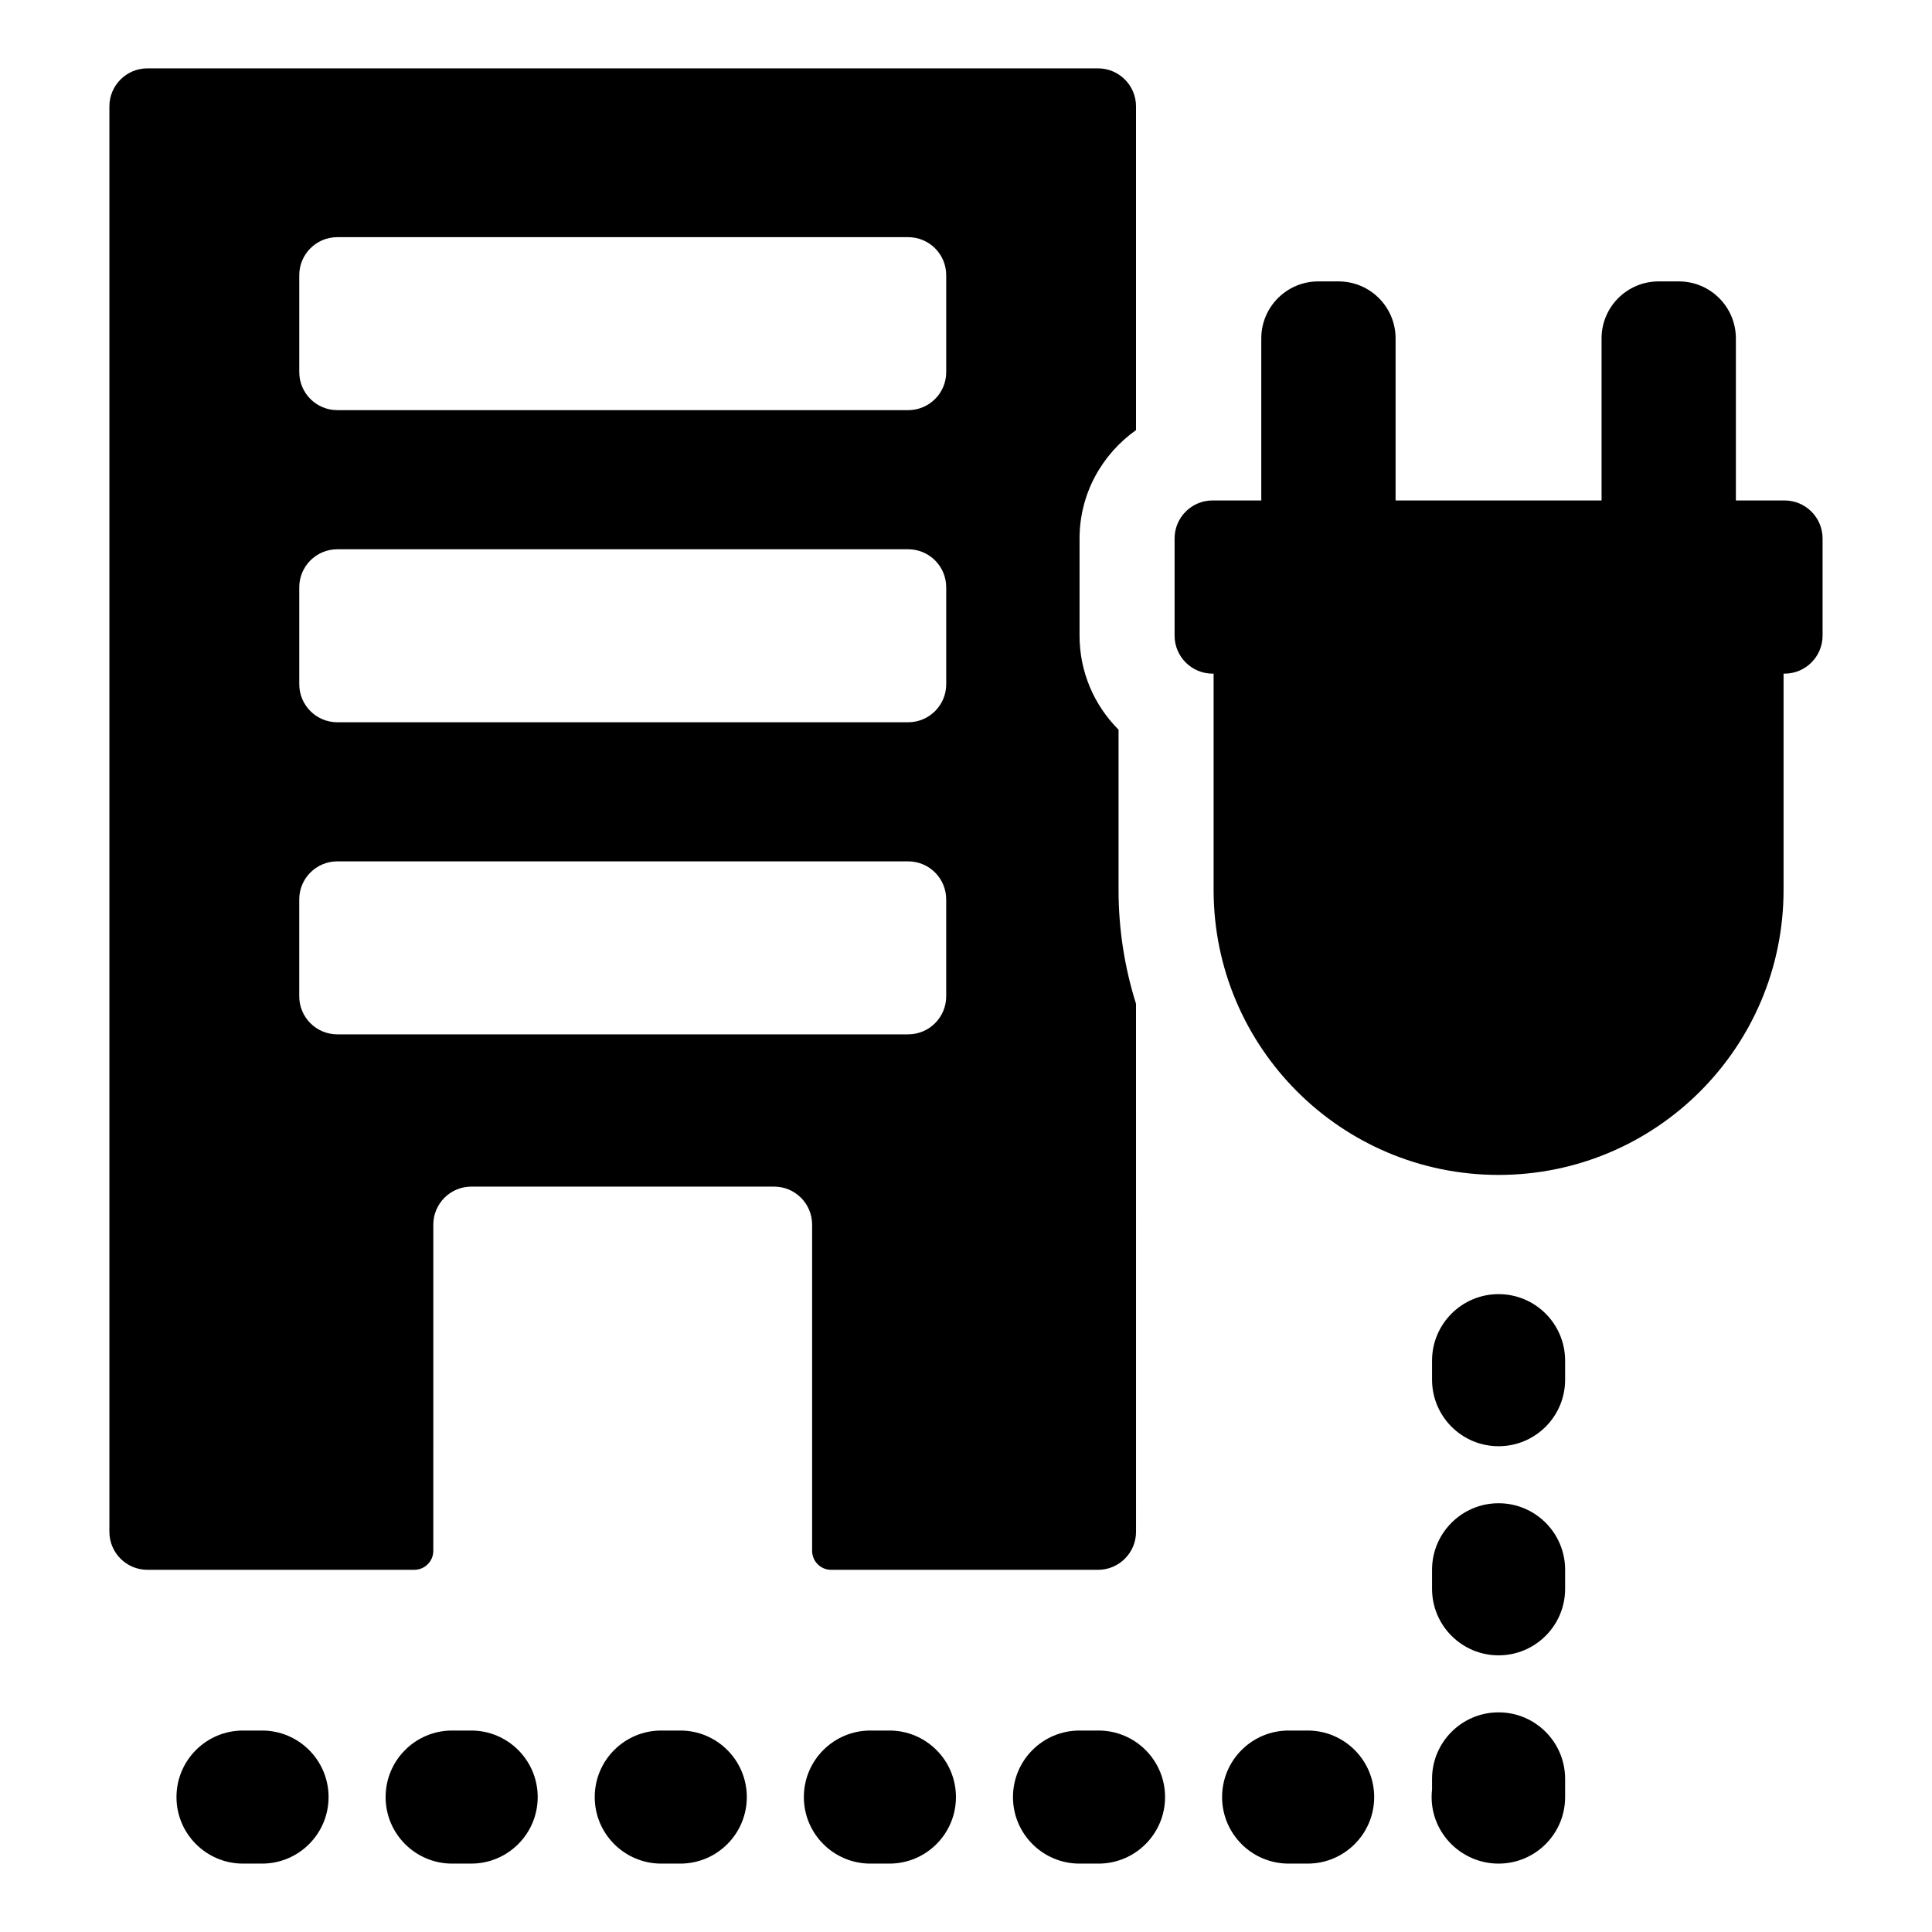
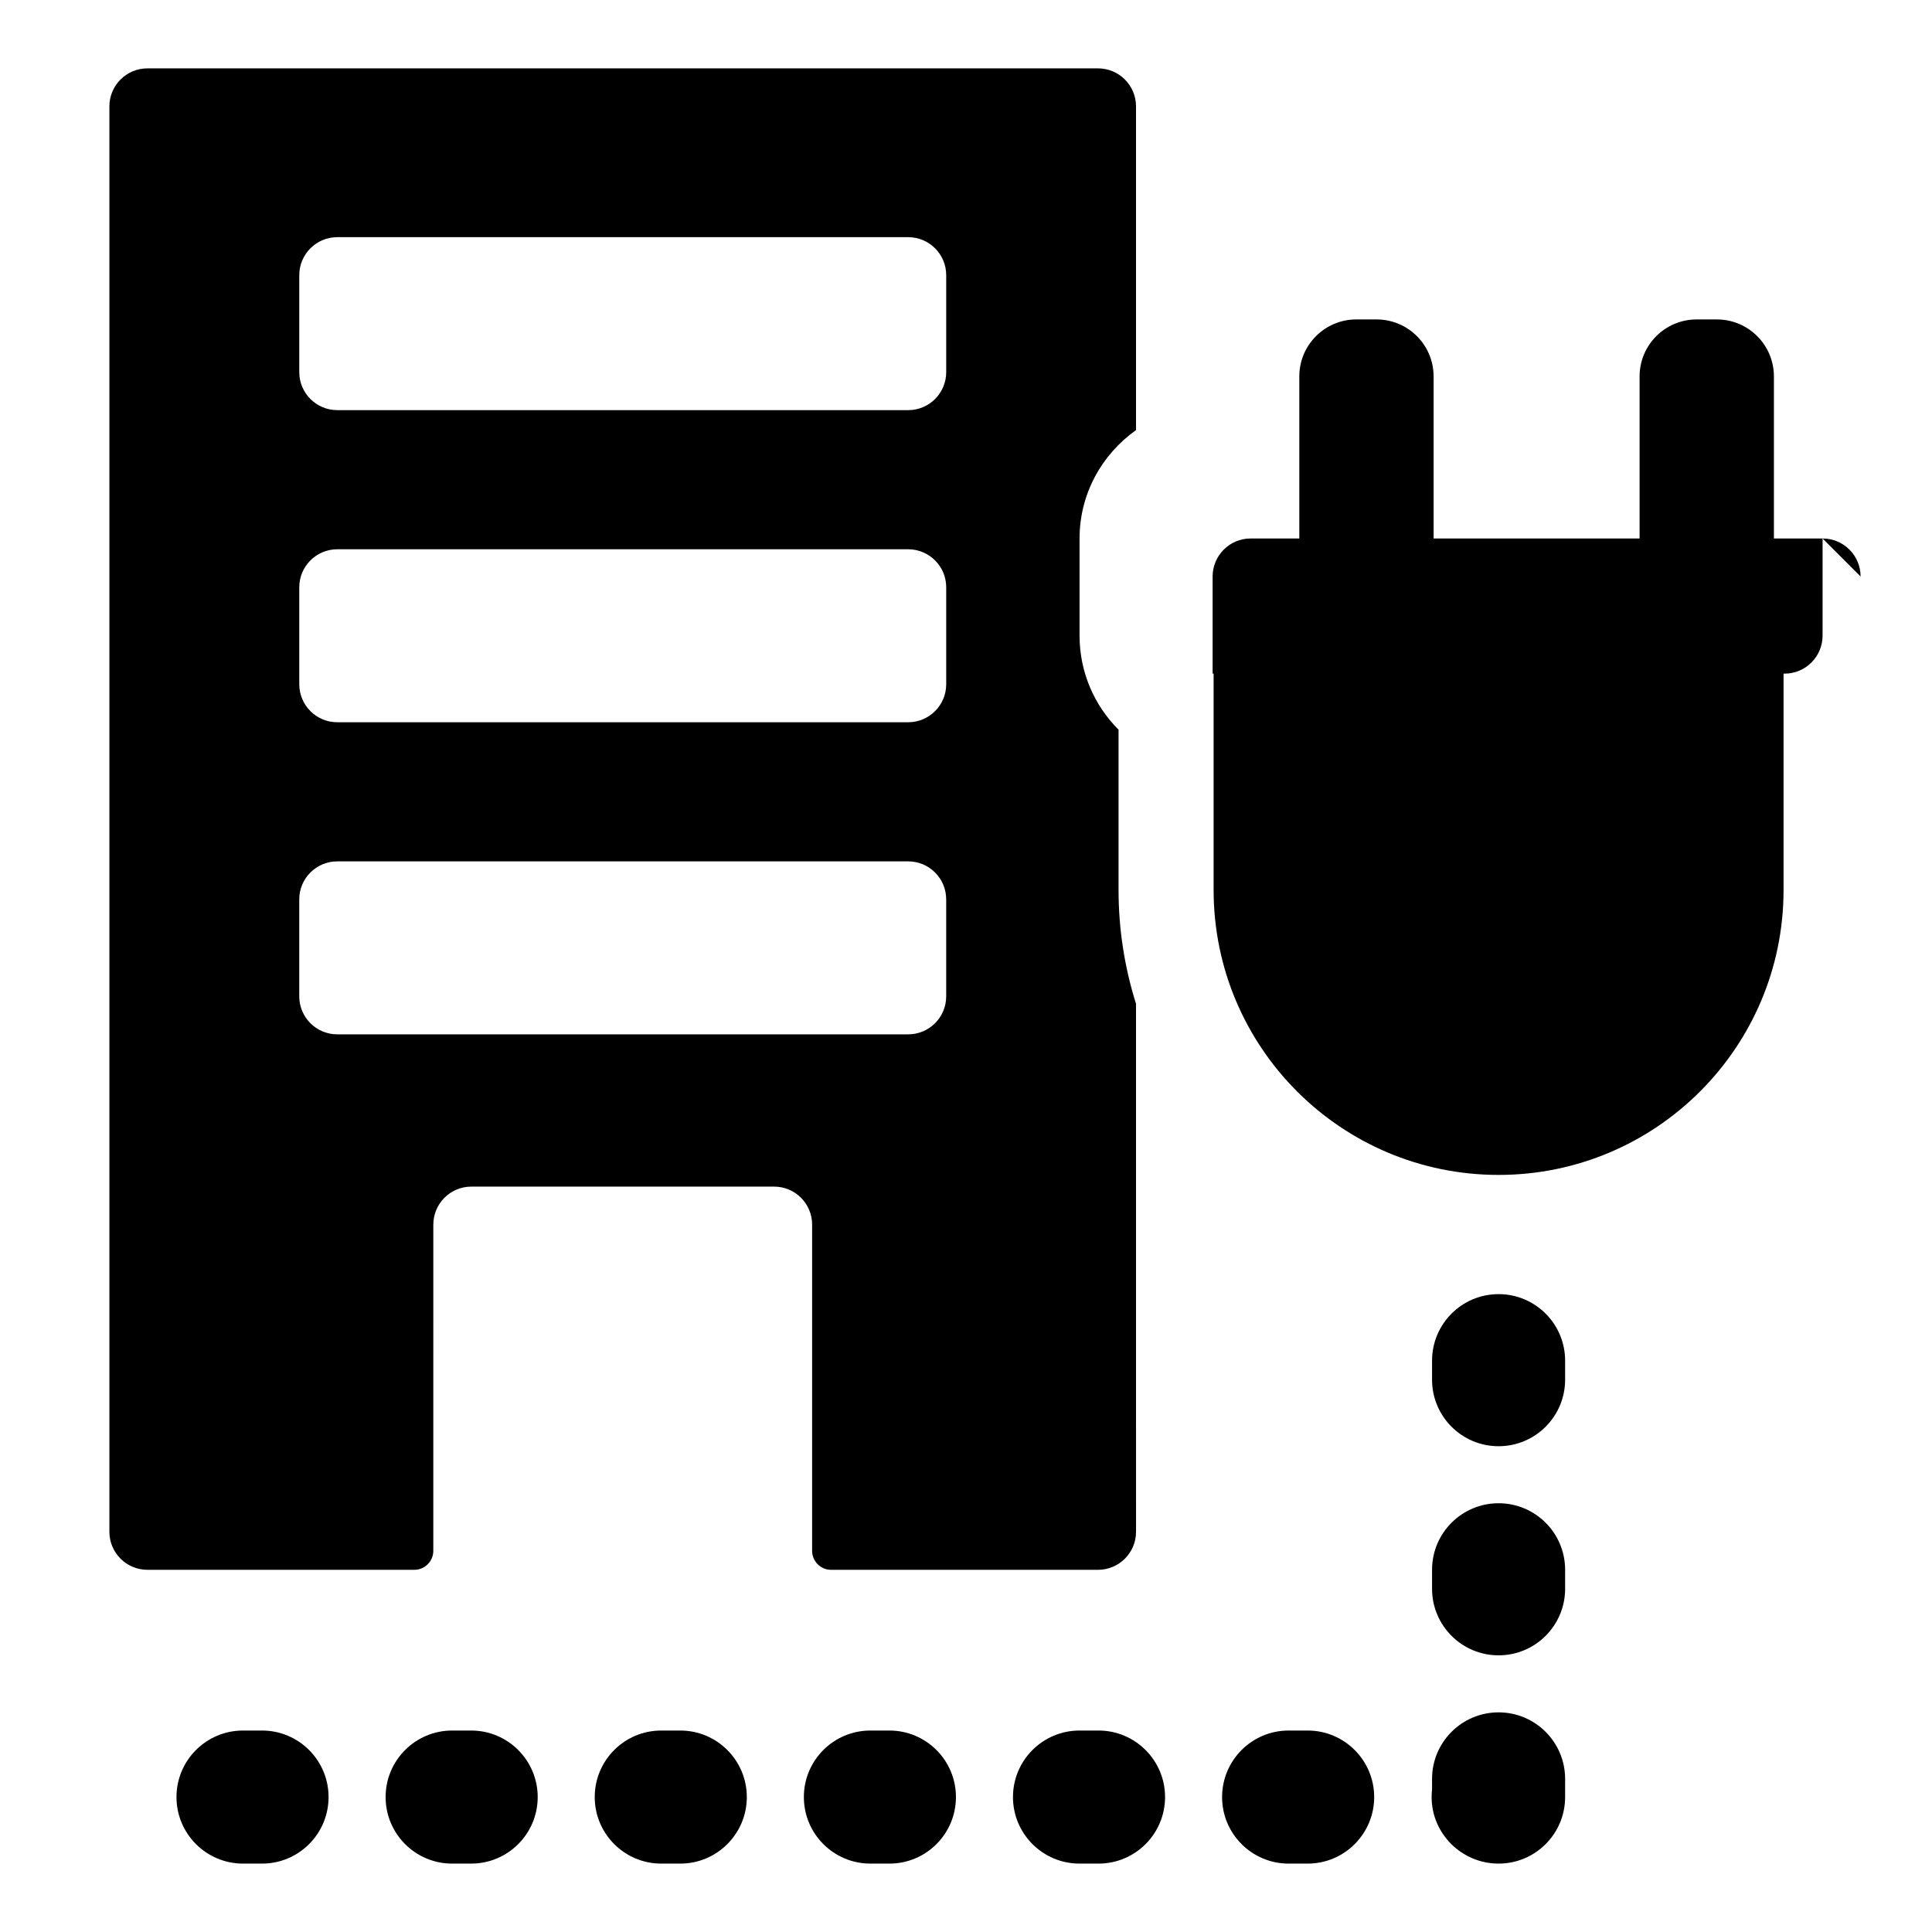
<svg xmlns="http://www.w3.org/2000/svg" fill="#000000" width="800px" height="800px" version="1.1" viewBox="144 144 512 512">
-   <path d="m359.22 554.98c0 2.781 2.254 5.039 5.039 5.039h70.723c5.566 0 10.078-4.512 10.078-10.078l-0.004-139.92c-3-9.531-4.629-19.66-4.629-30.168v-42.477c-6.383-6.387-10.336-15.199-10.336-24.922v-25.742c0-11.875 5.945-22.332 14.965-28.727v-85.789c0-5.566-4.512-10.078-10.078-10.078h-251.91c-5.566 0-10.078 4.512-10.078 10.078v377.74c0 5.566 4.512 10.078 10.078 10.078h70.723c2.781 0 5.039-2.254 5.039-5.039l0.004-86.434c0-5.566 4.512-10.078 10.078-10.078h80.23c5.566 0 10.078 4.512 10.078 10.078zm-135.91-338.05c0-5.566 4.512-10.078 10.078-10.078h151.29c5.566 0 10.078 4.512 10.078 10.078v25.684c0 5.566-4.512 10.078-10.078 10.078l-151.29-0.004c-5.566 0-10.078-4.512-10.078-10.078zm0 82.711c0-5.566 4.512-10.078 10.078-10.078h151.29c5.566 0 10.078 4.512 10.078 10.078v25.684c0 5.566-4.512 10.078-10.078 10.078h-151.29c-5.566 0-10.078-4.512-10.078-10.078zm10.074 118.47c-5.566 0-10.078-4.512-10.078-10.078v-25.684c0-5.566 4.512-10.078 10.078-10.078h151.29c5.566 0 10.078 4.512 10.078 10.078v25.684c0 5.566-4.512 10.078-10.078 10.078zm325.39 86.48v5.039c0 9.738-7.898 17.633-17.633 17.633-9.738 0-17.633-7.898-17.633-17.633v-5.039c0-9.738 7.898-17.633 17.633-17.633 9.738 0 17.633 7.894 17.633 17.633zm-327.7 115.65c0 9.738-7.894 17.633-17.633 17.633h-5.039c-9.738 0-17.633-7.898-17.633-17.633 0-9.738 7.894-17.633 17.633-17.633h5.039c9.738 0 17.633 7.898 17.633 17.633zm110.84 0c0 9.738-7.894 17.633-17.633 17.633h-5.039c-9.738 0-17.633-7.898-17.633-17.633 0-9.738 7.894-17.633 17.633-17.633h5.039c9.738 0 17.633 7.898 17.633 17.633zm-55.418 0c0 9.738-7.894 17.633-17.633 17.633h-5.039c-9.738 0-17.633-7.898-17.633-17.633 0-9.738 7.894-17.633 17.633-17.633h5.039c9.738 0 17.633 7.898 17.633 17.633zm110.84 0c0 9.738-7.894 17.633-17.633 17.633h-5.039c-9.738 0-17.633-7.898-17.633-17.633 0-9.738 7.894-17.633 17.633-17.633h5.039c9.738 0 17.633 7.898 17.633 17.633zm55.418 0c0 9.738-7.898 17.633-17.633 17.633h-5.039c-9.738 0-17.633-7.898-17.633-17.633 0-9.738 7.898-17.633 17.633-17.633h5.039c9.734 0 17.633 7.898 17.633 17.633zm106.02-4.816v4.816c0 9.738-7.898 17.633-17.633 17.633-9.738 0-17.746-7.898-17.746-17.633 0-0.676 0.039-1.344 0.113-2.004v-2.812c0-9.738 7.898-17.633 17.633-17.633 9.738 0 17.633 7.898 17.633 17.633zm0-55.418v5.039c0 9.738-7.898 17.633-17.633 17.633-9.738 0-17.633-7.898-17.633-17.633v-5.039c0-9.738 7.898-17.633 17.633-17.633 9.738 0 17.633 7.894 17.633 17.633zm-50.602 60.234c0 9.738-7.898 17.633-17.633 17.633h-5.039c-9.738 0-17.633-7.898-17.633-17.633 0-9.738 7.898-17.633 17.633-17.633h5.039c9.738 0 17.633 7.898 17.633 17.633zm118.83-333.54v25.742c0 5.566-4.512 10.078-10.078 10.078h-0.262v57.32c0 41.711-33.812 75.523-75.523 75.523-41.707 0-75.52-33.812-75.52-75.523v-57.32h-0.262c-5.566 0-10.078-4.512-10.078-10.078v-25.742c0-5.566 4.512-10.078 10.078-10.078h12.895v-42.938c0-8.348 6.766-15.113 15.113-15.113l5.367 0.004c8.348 0 15.113 6.766 15.113 15.113v42.938h54.586v-42.938c0-8.348 6.766-15.113 15.113-15.113h5.371c8.348 0 15.113 6.766 15.113 15.113v42.938h12.895c5.566 0 10.078 4.512 10.078 10.074z" />
+   <path d="m359.22 554.98c0 2.781 2.254 5.039 5.039 5.039h70.723c5.566 0 10.078-4.512 10.078-10.078l-0.004-139.92c-3-9.531-4.629-19.66-4.629-30.168v-42.477c-6.383-6.387-10.336-15.199-10.336-24.922v-25.742c0-11.875 5.945-22.332 14.965-28.727v-85.789c0-5.566-4.512-10.078-10.078-10.078h-251.91c-5.566 0-10.078 4.512-10.078 10.078v377.74c0 5.566 4.512 10.078 10.078 10.078h70.723c2.781 0 5.039-2.254 5.039-5.039l0.004-86.434c0-5.566 4.512-10.078 10.078-10.078h80.23c5.566 0 10.078 4.512 10.078 10.078zm-135.91-338.05c0-5.566 4.512-10.078 10.078-10.078h151.29c5.566 0 10.078 4.512 10.078 10.078v25.684c0 5.566-4.512 10.078-10.078 10.078l-151.29-0.004c-5.566 0-10.078-4.512-10.078-10.078zm0 82.711c0-5.566 4.512-10.078 10.078-10.078h151.29c5.566 0 10.078 4.512 10.078 10.078v25.684c0 5.566-4.512 10.078-10.078 10.078h-151.29c-5.566 0-10.078-4.512-10.078-10.078zm10.074 118.47c-5.566 0-10.078-4.512-10.078-10.078v-25.684c0-5.566 4.512-10.078 10.078-10.078h151.29c5.566 0 10.078 4.512 10.078 10.078v25.684c0 5.566-4.512 10.078-10.078 10.078zm325.39 86.48v5.039c0 9.738-7.898 17.633-17.633 17.633-9.738 0-17.633-7.898-17.633-17.633v-5.039c0-9.738 7.898-17.633 17.633-17.633 9.738 0 17.633 7.894 17.633 17.633zm-327.7 115.65c0 9.738-7.894 17.633-17.633 17.633h-5.039c-9.738 0-17.633-7.898-17.633-17.633 0-9.738 7.894-17.633 17.633-17.633h5.039c9.738 0 17.633 7.898 17.633 17.633zm110.84 0c0 9.738-7.894 17.633-17.633 17.633h-5.039c-9.738 0-17.633-7.898-17.633-17.633 0-9.738 7.894-17.633 17.633-17.633h5.039c9.738 0 17.633 7.898 17.633 17.633zm-55.418 0c0 9.738-7.894 17.633-17.633 17.633h-5.039c-9.738 0-17.633-7.898-17.633-17.633 0-9.738 7.894-17.633 17.633-17.633h5.039c9.738 0 17.633 7.898 17.633 17.633zm110.84 0c0 9.738-7.894 17.633-17.633 17.633h-5.039c-9.738 0-17.633-7.898-17.633-17.633 0-9.738 7.894-17.633 17.633-17.633h5.039c9.738 0 17.633 7.898 17.633 17.633zm55.418 0c0 9.738-7.898 17.633-17.633 17.633h-5.039c-9.738 0-17.633-7.898-17.633-17.633 0-9.738 7.898-17.633 17.633-17.633h5.039c9.734 0 17.633 7.898 17.633 17.633zm106.02-4.816v4.816c0 9.738-7.898 17.633-17.633 17.633-9.738 0-17.746-7.898-17.746-17.633 0-0.676 0.039-1.344 0.113-2.004v-2.812c0-9.738 7.898-17.633 17.633-17.633 9.738 0 17.633 7.898 17.633 17.633zm0-55.418v5.039c0 9.738-7.898 17.633-17.633 17.633-9.738 0-17.633-7.898-17.633-17.633v-5.039c0-9.738 7.898-17.633 17.633-17.633 9.738 0 17.633 7.894 17.633 17.633zm-50.602 60.234c0 9.738-7.898 17.633-17.633 17.633h-5.039c-9.738 0-17.633-7.898-17.633-17.633 0-9.738 7.898-17.633 17.633-17.633h5.039c9.738 0 17.633 7.898 17.633 17.633zm118.83-333.54v25.742c0 5.566-4.512 10.078-10.078 10.078h-0.262v57.32c0 41.711-33.812 75.523-75.523 75.523-41.707 0-75.52-33.812-75.52-75.523v-57.32h-0.262v-25.742c0-5.566 4.512-10.078 10.078-10.078h12.895v-42.938c0-8.348 6.766-15.113 15.113-15.113l5.367 0.004c8.348 0 15.113 6.766 15.113 15.113v42.938h54.586v-42.938c0-8.348 6.766-15.113 15.113-15.113h5.371c8.348 0 15.113 6.766 15.113 15.113v42.938h12.895c5.566 0 10.078 4.512 10.078 10.074z" />
</svg>